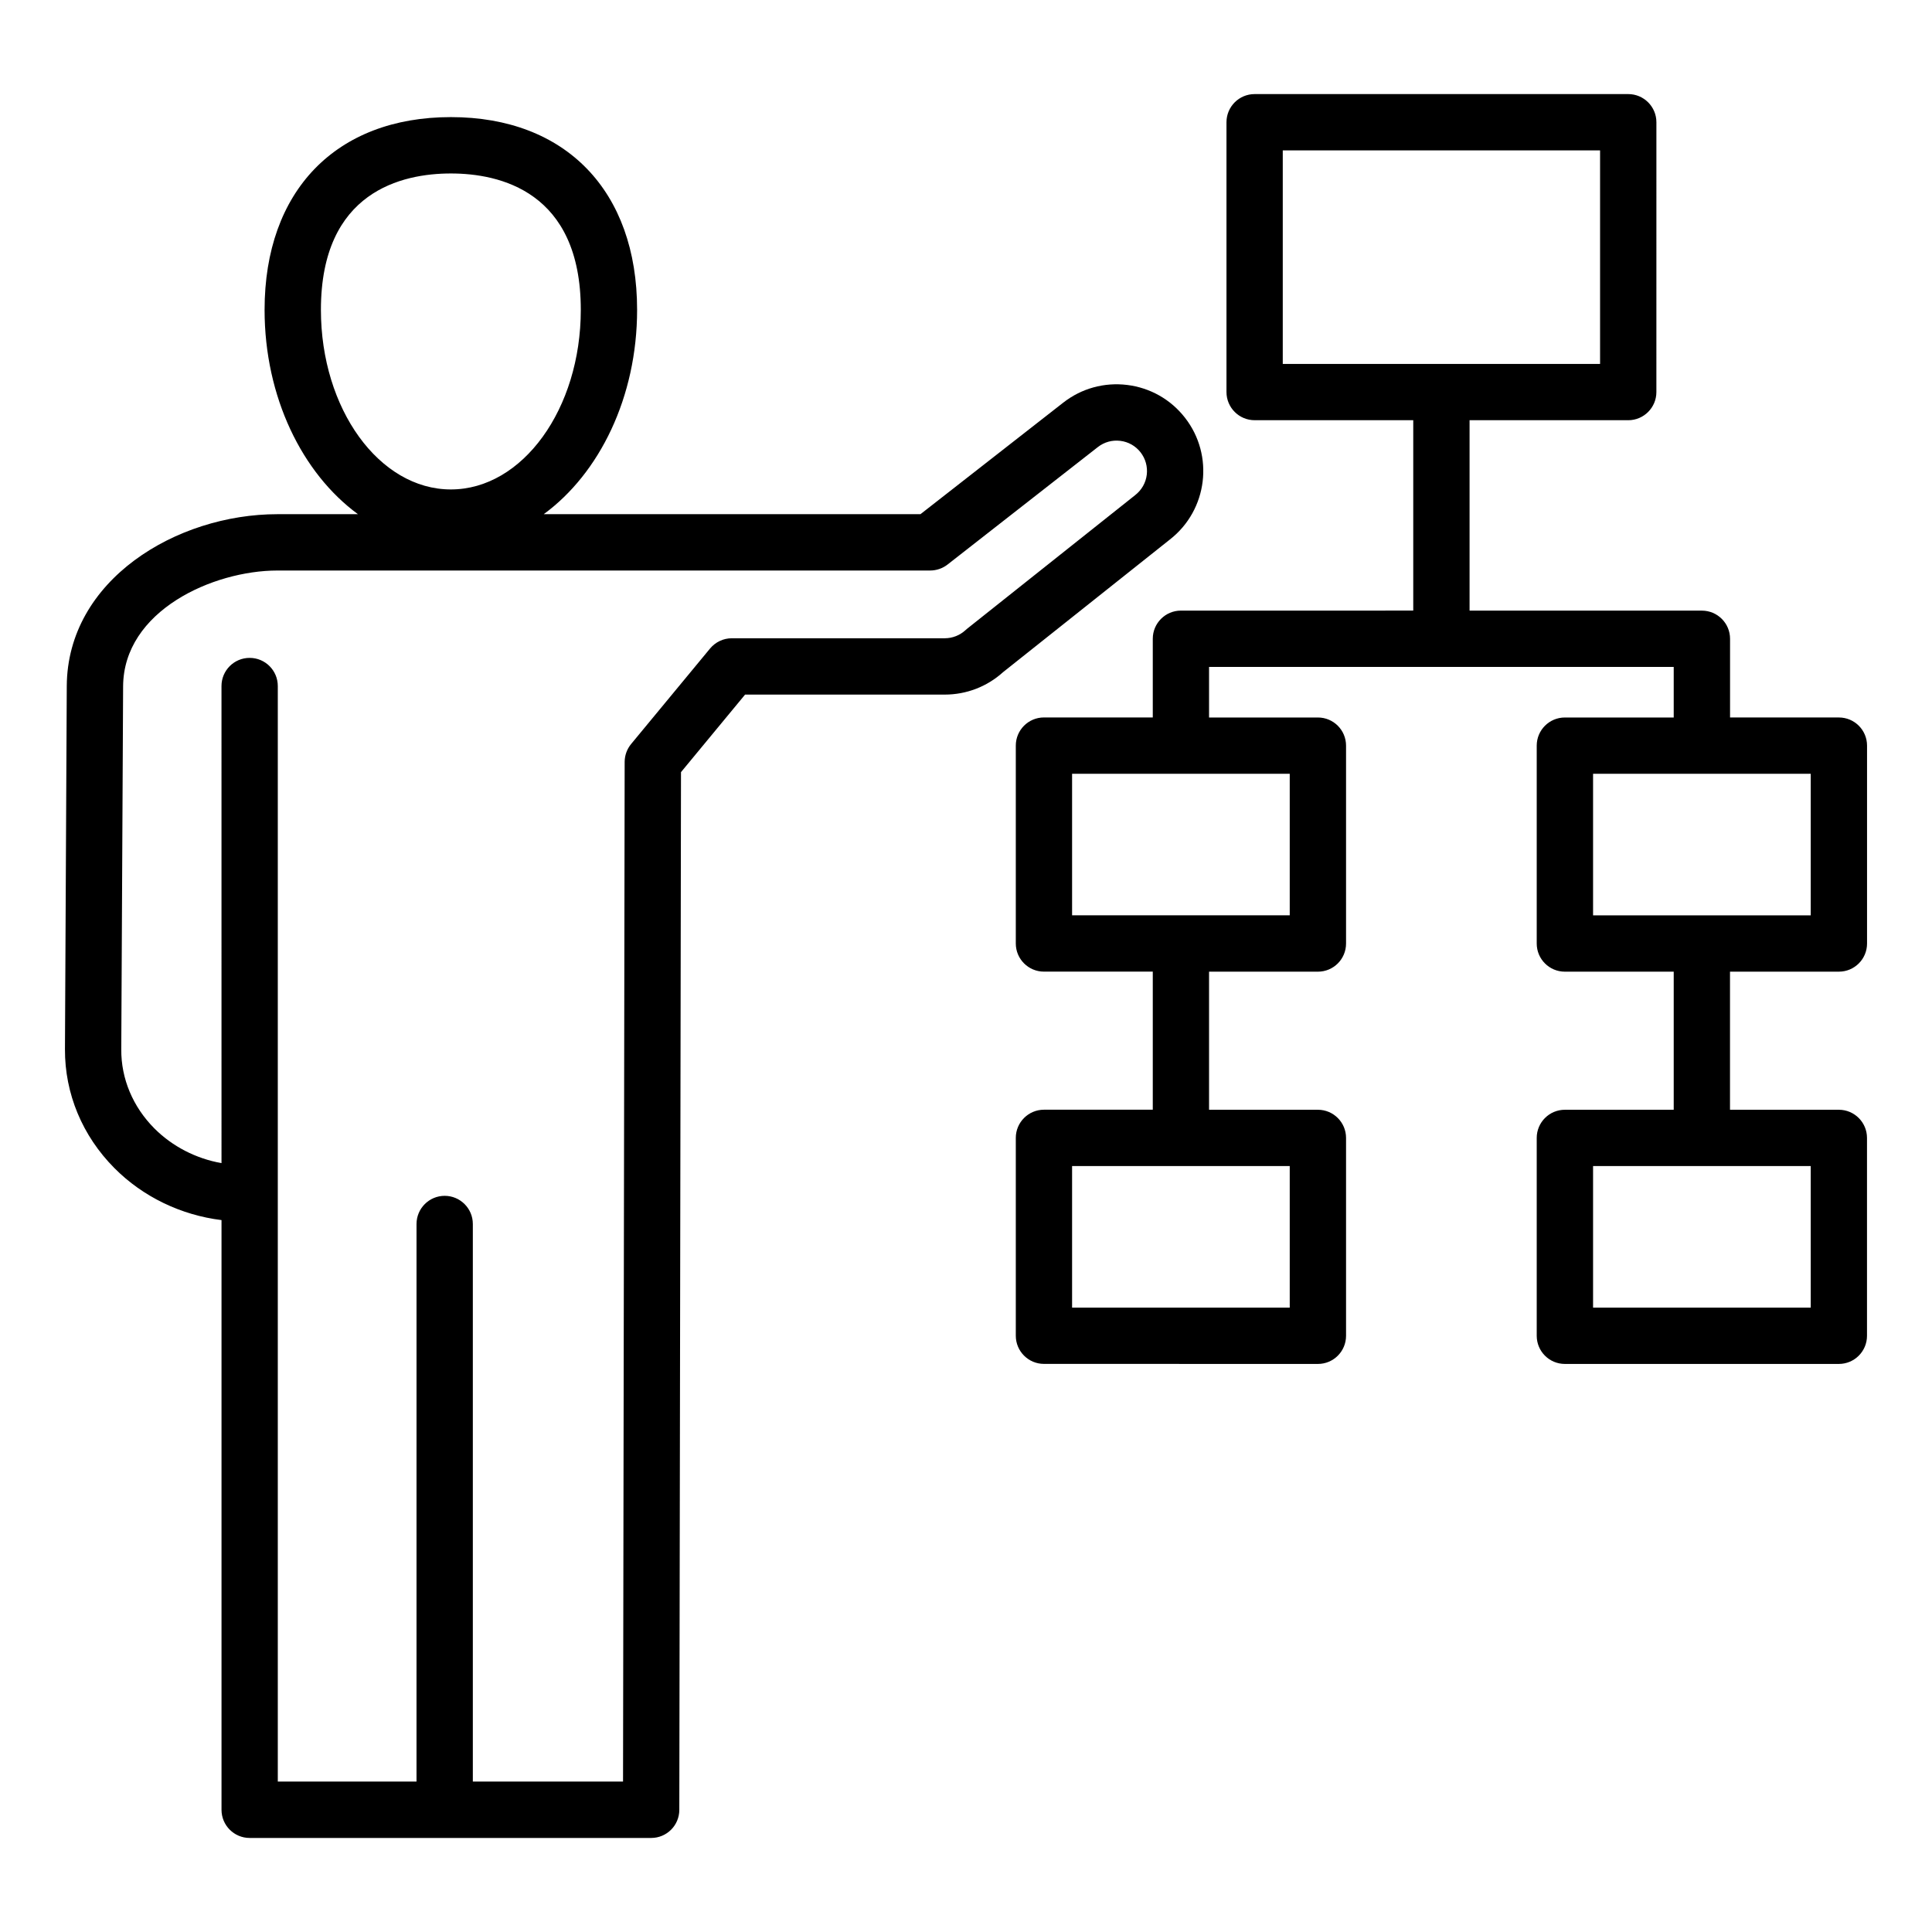
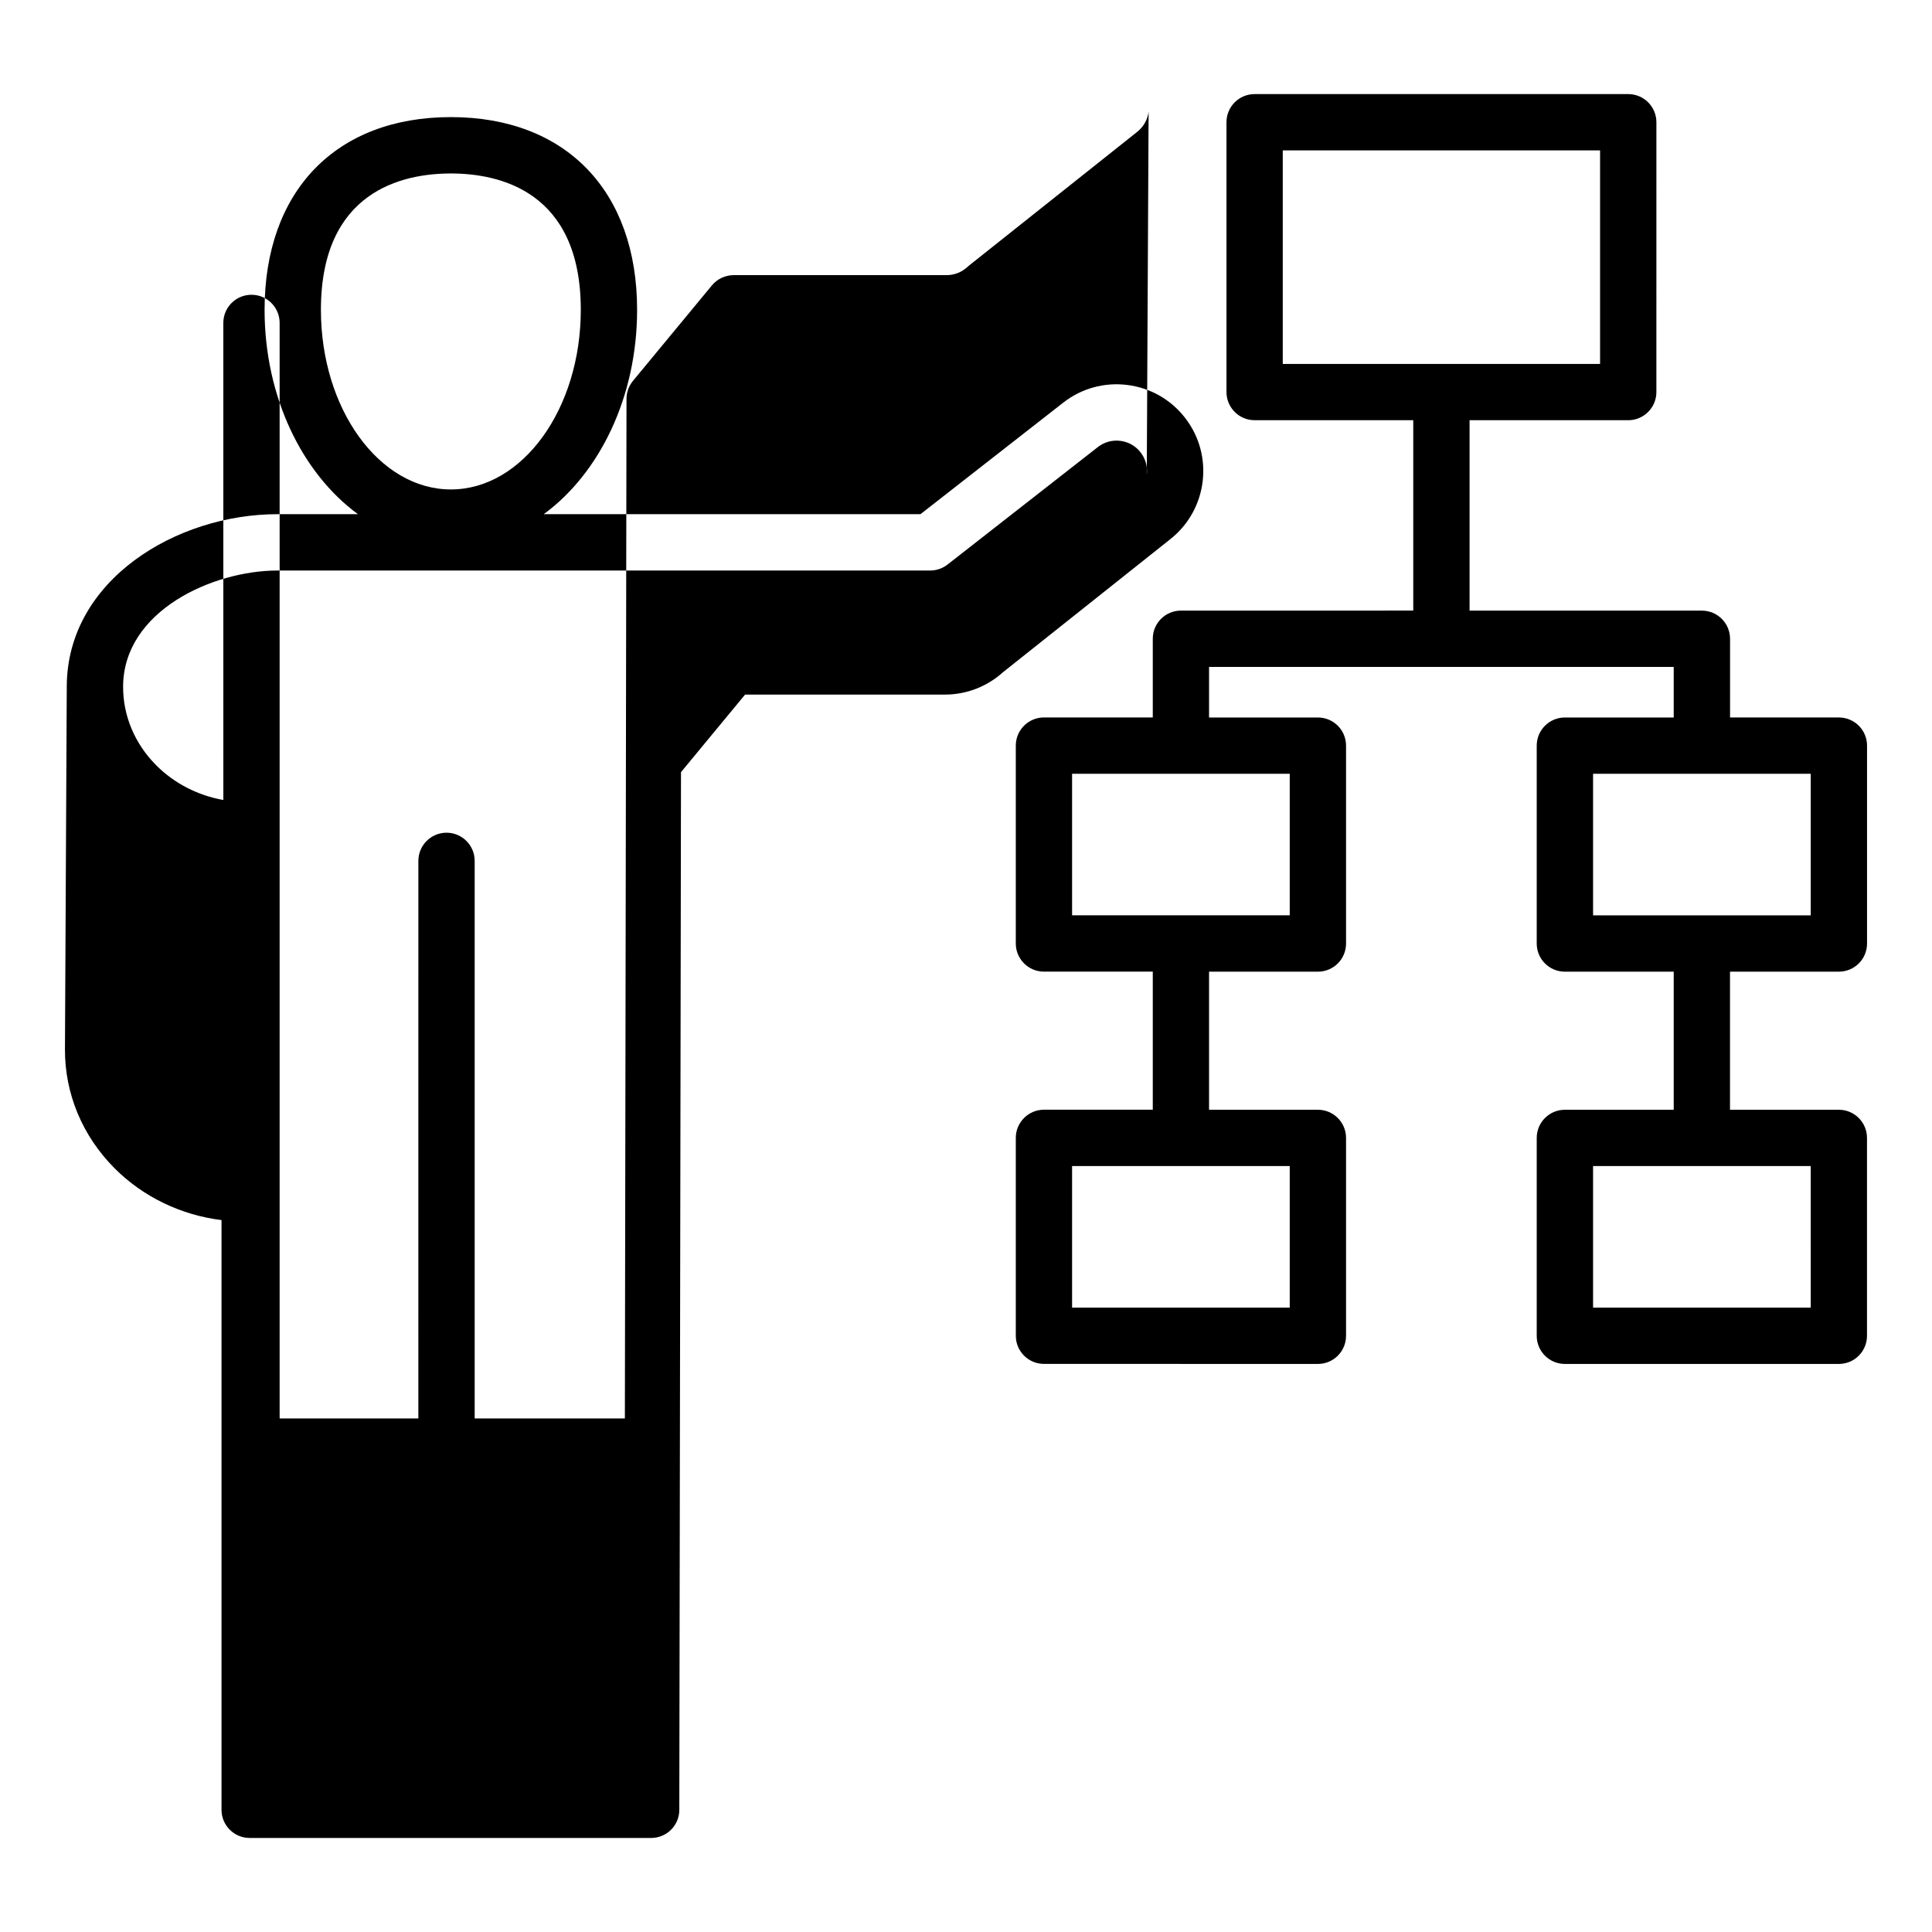
<svg xmlns="http://www.w3.org/2000/svg" fill="#000000" width="800px" height="800px" version="1.1" viewBox="144 144 512 512">
-   <path d="m566.18 349.06h57.68v37.512h-57.68zm57.684 141.47h-57.684v-37.512h57.68zm-138.07-103.96h-57.68v-37.512h57.68zm0 103.96h-57.68v-37.512h57.68zm-1.848-306.67h84.09v56.586l-84.09-0.004zm147.38 217.64c4.121 0 7.461-3.336 7.461-7.461v-52.438c0-4.125-3.336-7.461-7.461-7.461h-28.844v-20.855c0-4.113-3.336-7.461-7.461-7.461l-61.57-0.008v-50.453h42.047c4.113 0 7.461-3.348 7.461-7.461l0.004-71.508c0-4.121-3.348-7.461-7.461-7.461h-99.012c-4.125 0-7.461 3.336-7.461 7.461v71.504c0 4.113 3.336 7.461 7.461 7.461h42.035v50.453l-61.566 0.004c-4.121 0-7.461 3.348-7.461 7.461v20.855h-28.844c-4.109 0-7.457 3.336-7.457 7.461v52.438c0 4.125 3.348 7.461 7.457 7.461h28.844v36.594h-28.844c-4.109 0-7.457 3.348-7.457 7.461v52.438c0 4.121 3.348 7.461 7.457 7.461l72.602 0.012c4.125 0 7.461-3.336 7.461-7.461v-52.438c0-4.113-3.336-7.461-7.461-7.461h-28.844v-36.594h28.844c4.125 0 7.461-3.336 7.461-7.461v-52.438c0-4.125-3.336-7.461-7.461-7.461h-28.844v-13.395h123.14v13.395h-28.844c-4.125 0-7.461 3.336-7.461 7.461v52.438c0 4.125 3.336 7.461 7.461 7.461h28.844v36.594h-28.844c-4.125 0-7.461 3.348-7.461 7.461v52.438c0 4.121 3.336 7.461 7.461 7.461h72.605c4.121 0 7.461-3.336 7.461-7.461v-52.438c0-4.113-3.336-7.461-7.461-7.461h-28.844v-36.594zm-183.42-131.68c0.258-2.137-0.324-4.25-1.648-5.953-1.328-1.699-3.234-2.781-5.375-3.039-2.137-0.262-4.246 0.324-5.945 1.652l-39.836 31.137c-1.316 1.02-2.938 1.574-4.598 1.574l-172.99 0.004c-17.078 0-40.789 10.668-40.887 30.707l-0.488 96.23c-0.043 7.75 3.074 15.176 8.766 20.902 4.785 4.801 11.066 8.016 17.797 9.203l-0.004-126.43c0-4.121 3.336-7.461 7.461-7.461s7.461 3.336 7.461 7.461v290.33h36.762l0.004-147.77c0-4.113 3.348-7.461 7.461-7.461 4.121 0 7.461 3.348 7.461 7.461v147.77h39.805l0.43-270.23c0.012-1.727 0.609-3.402 1.715-4.738l20.93-25.32c1.422-1.707 3.527-2.703 5.758-2.703h56.418c2.059 0 4.016-0.777 5.531-2.172 0.141-0.133 0.277-0.25 0.426-0.371l44.492-35.371c1.75-1.371 2.832-3.281 3.094-5.418zm-218.86-43.711c0-31.441 21.57-36.137 34.438-36.137 12.863 0 34.434 4.695 34.434 36.137 0 26.25-15.445 47.598-34.434 47.598-18.98 0-34.438-21.348-34.438-47.598zm228.97 28.57c-3.777-4.84-9.215-7.91-15.305-8.664-6.098-0.746-12.129 0.922-16.957 4.703l-37.824 29.547h-99.836c14.773-10.812 24.746-31.031 24.746-54.16 0-31.5-18.914-51.07-49.359-51.07-30.449 0-49.363 19.57-49.363 51.07 0 23.121 9.973 43.348 24.746 54.16h-21.355c-26.727 0-55.672 17.422-55.812 45.555l-0.48 96.246c-0.051 11.75 4.602 22.945 13.113 31.5 7.551 7.606 17.664 12.453 28.375 13.77v156.28c0 4.121 3.336 7.461 7.461 7.461h106.4c4.125 0 7.457-3.332 7.461-7.441l0.445-275.01 16.984-20.551h52.91c5.734 0 11.211-2.106 15.457-5.945l44.227-35.168c10-7.816 11.777-22.293 3.969-32.281z" fill-rule="evenodd" />
+   <path d="m566.18 349.06h57.68v37.512h-57.68zm57.684 141.47h-57.684v-37.512h57.68zm-138.07-103.96h-57.68v-37.512h57.68zm0 103.96h-57.68v-37.512h57.68zm-1.848-306.67h84.09v56.586l-84.09-0.004zm147.38 217.64c4.121 0 7.461-3.336 7.461-7.461v-52.438c0-4.125-3.336-7.461-7.461-7.461h-28.844v-20.855c0-4.113-3.336-7.461-7.461-7.461l-61.57-0.008v-50.453h42.047c4.113 0 7.461-3.348 7.461-7.461l0.004-71.508c0-4.121-3.348-7.461-7.461-7.461h-99.012c-4.125 0-7.461 3.336-7.461 7.461v71.504c0 4.113 3.336 7.461 7.461 7.461h42.035v50.453l-61.566 0.004c-4.121 0-7.461 3.348-7.461 7.461v20.855h-28.844c-4.109 0-7.457 3.336-7.457 7.461v52.438c0 4.125 3.348 7.461 7.457 7.461h28.844v36.594h-28.844c-4.109 0-7.457 3.348-7.457 7.461v52.438c0 4.121 3.348 7.461 7.457 7.461l72.602 0.012c4.125 0 7.461-3.336 7.461-7.461v-52.438c0-4.113-3.336-7.461-7.461-7.461h-28.844v-36.594h28.844c4.125 0 7.461-3.336 7.461-7.461v-52.438c0-4.125-3.336-7.461-7.461-7.461h-28.844v-13.395h123.14v13.395h-28.844c-4.125 0-7.461 3.336-7.461 7.461v52.438c0 4.125 3.336 7.461 7.461 7.461h28.844v36.594h-28.844c-4.125 0-7.461 3.348-7.461 7.461v52.438c0 4.121 3.336 7.461 7.461 7.461h72.605c4.121 0 7.461-3.336 7.461-7.461v-52.438c0-4.113-3.336-7.461-7.461-7.461h-28.844v-36.594zm-183.42-131.68c0.258-2.137-0.324-4.25-1.648-5.953-1.328-1.699-3.234-2.781-5.375-3.039-2.137-0.262-4.246 0.324-5.945 1.652l-39.836 31.137c-1.316 1.02-2.938 1.574-4.598 1.574l-172.99 0.004c-17.078 0-40.789 10.668-40.887 30.707c-0.043 7.75 3.074 15.176 8.766 20.902 4.785 4.801 11.066 8.016 17.797 9.203l-0.004-126.43c0-4.121 3.336-7.461 7.461-7.461s7.461 3.336 7.461 7.461v290.33h36.762l0.004-147.77c0-4.113 3.348-7.461 7.461-7.461 4.121 0 7.461 3.348 7.461 7.461v147.77h39.805l0.43-270.23c0.012-1.727 0.609-3.402 1.715-4.738l20.93-25.32c1.422-1.707 3.527-2.703 5.758-2.703h56.418c2.059 0 4.016-0.777 5.531-2.172 0.141-0.133 0.277-0.25 0.426-0.371l44.492-35.371c1.75-1.371 2.832-3.281 3.094-5.418zm-218.86-43.711c0-31.441 21.57-36.137 34.438-36.137 12.863 0 34.434 4.695 34.434 36.137 0 26.25-15.445 47.598-34.434 47.598-18.98 0-34.438-21.348-34.438-47.598zm228.97 28.57c-3.777-4.84-9.215-7.91-15.305-8.664-6.098-0.746-12.129 0.922-16.957 4.703l-37.824 29.547h-99.836c14.773-10.812 24.746-31.031 24.746-54.16 0-31.5-18.914-51.07-49.359-51.07-30.449 0-49.363 19.57-49.363 51.07 0 23.121 9.973 43.348 24.746 54.16h-21.355c-26.727 0-55.672 17.422-55.812 45.555l-0.48 96.246c-0.051 11.75 4.602 22.945 13.113 31.5 7.551 7.606 17.664 12.453 28.375 13.77v156.28c0 4.121 3.336 7.461 7.461 7.461h106.4c4.125 0 7.457-3.332 7.461-7.441l0.445-275.01 16.984-20.551h52.91c5.734 0 11.211-2.106 15.457-5.945l44.227-35.168c10-7.816 11.777-22.293 3.969-32.281z" fill-rule="evenodd" />
</svg>